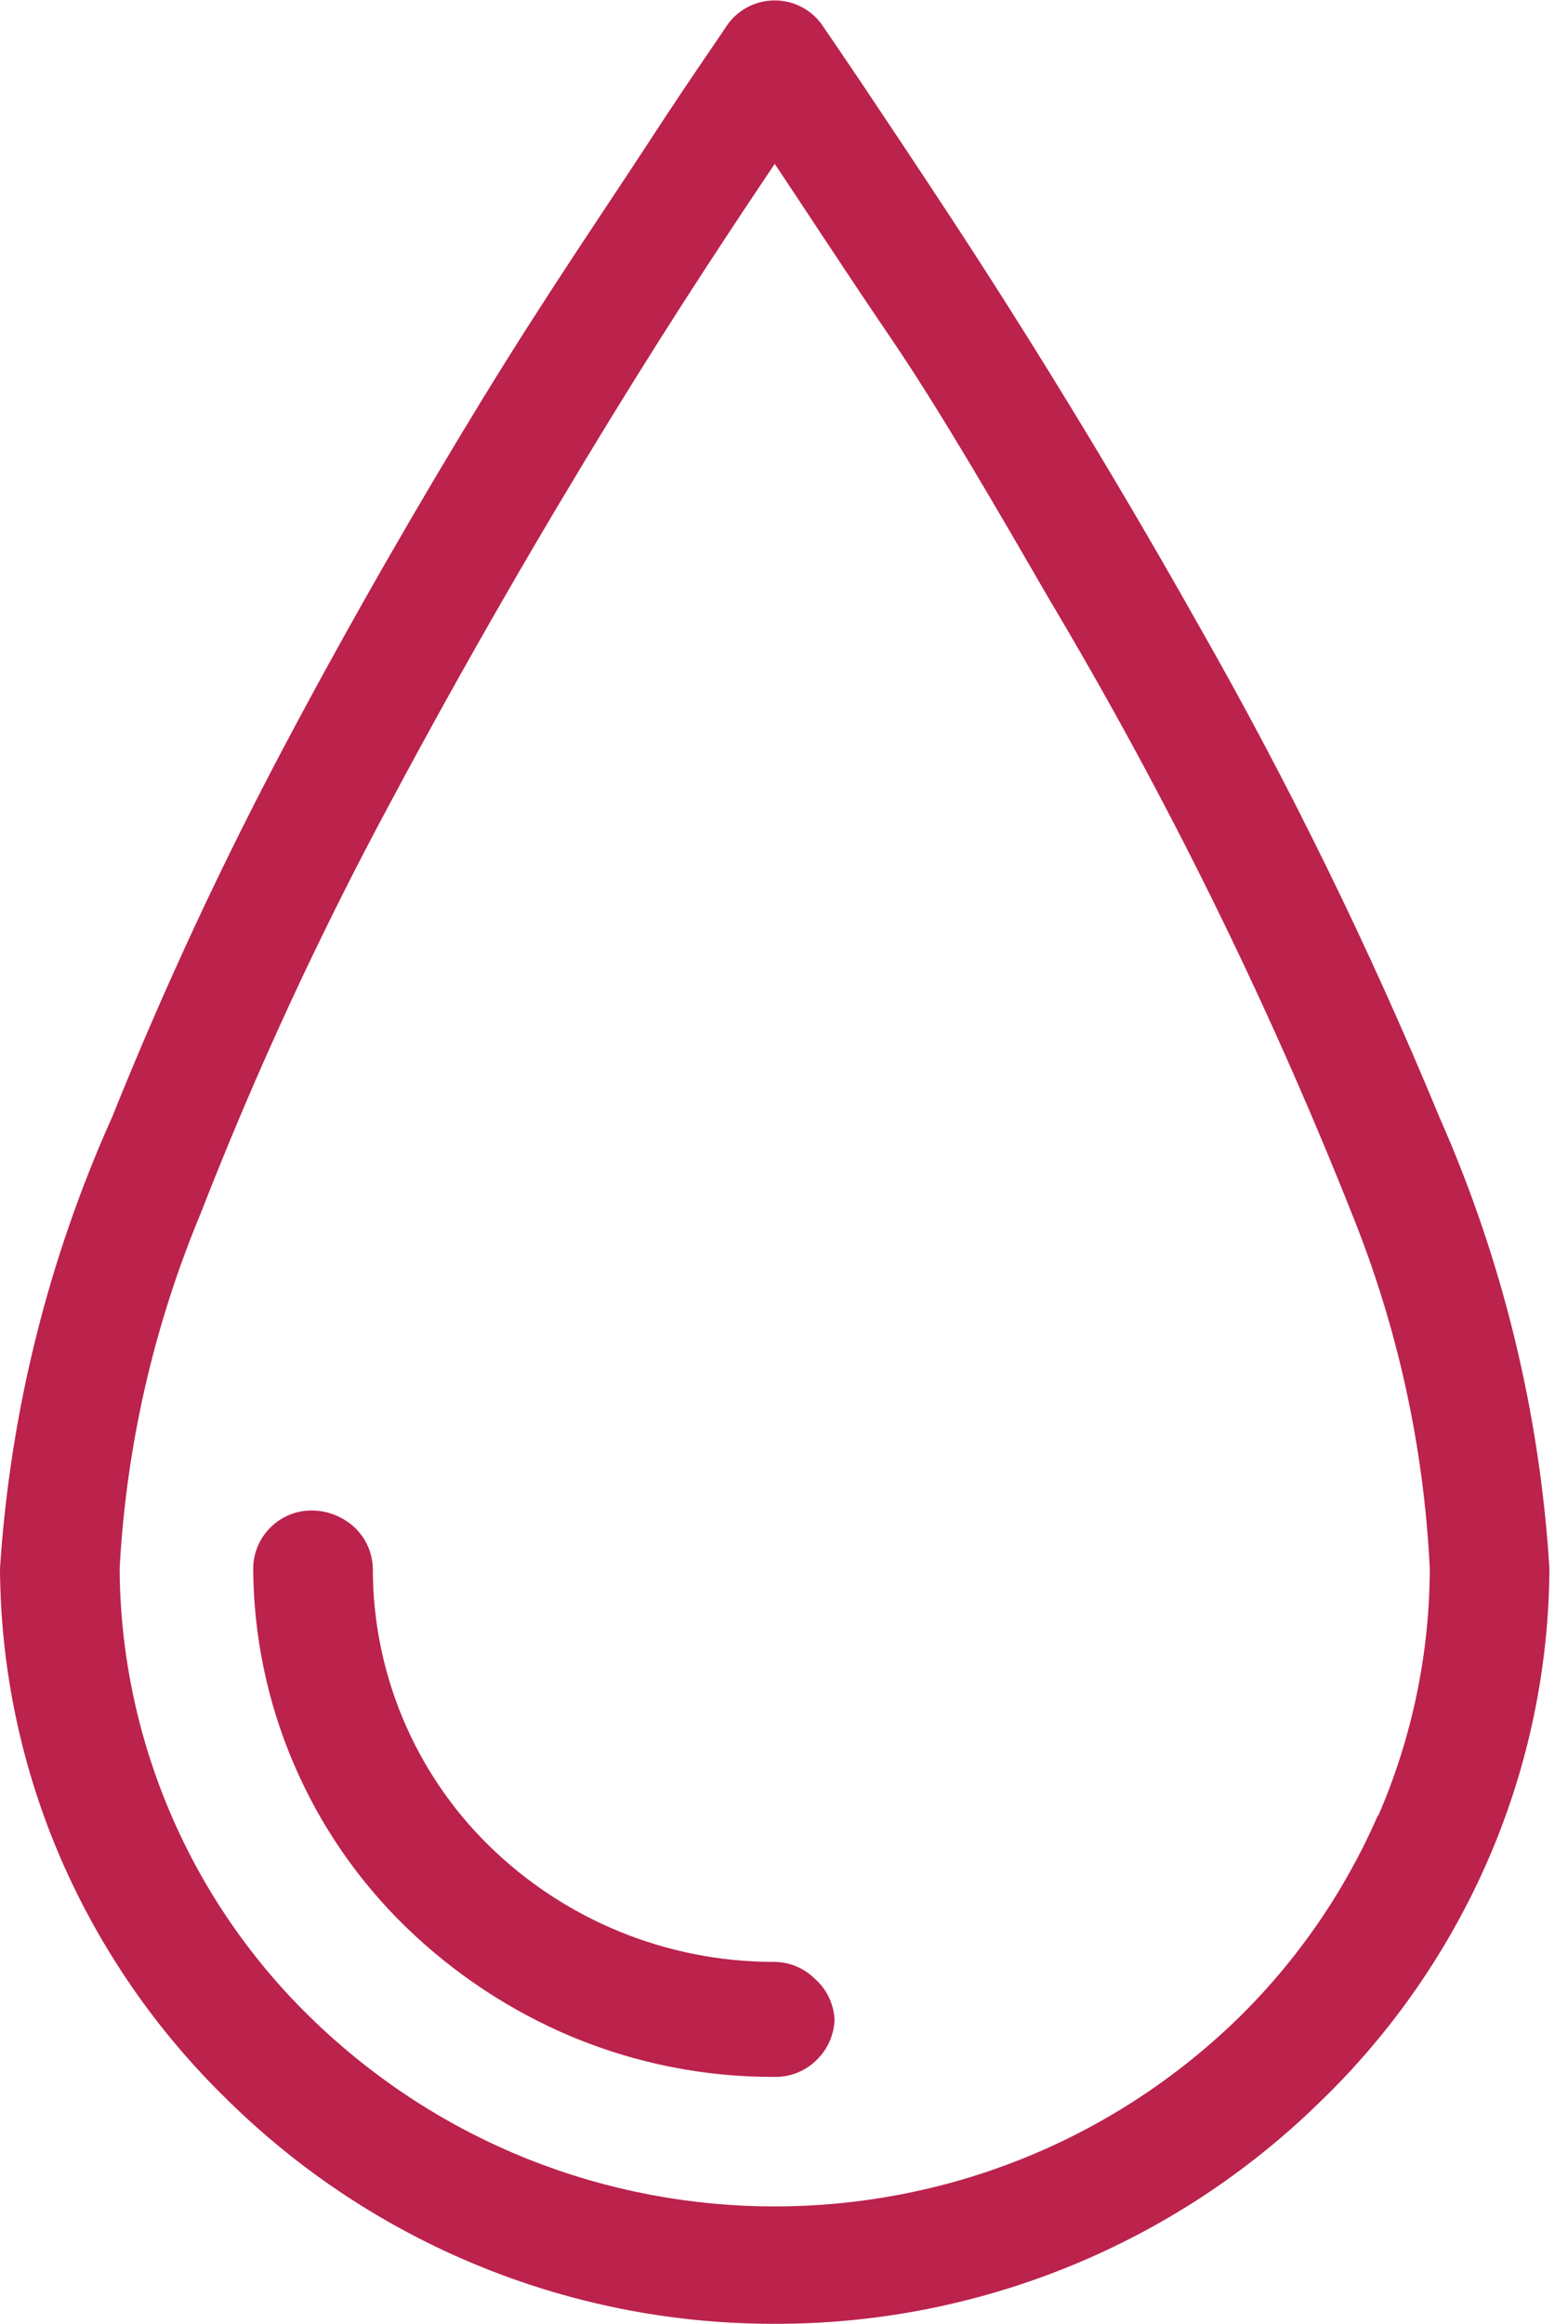
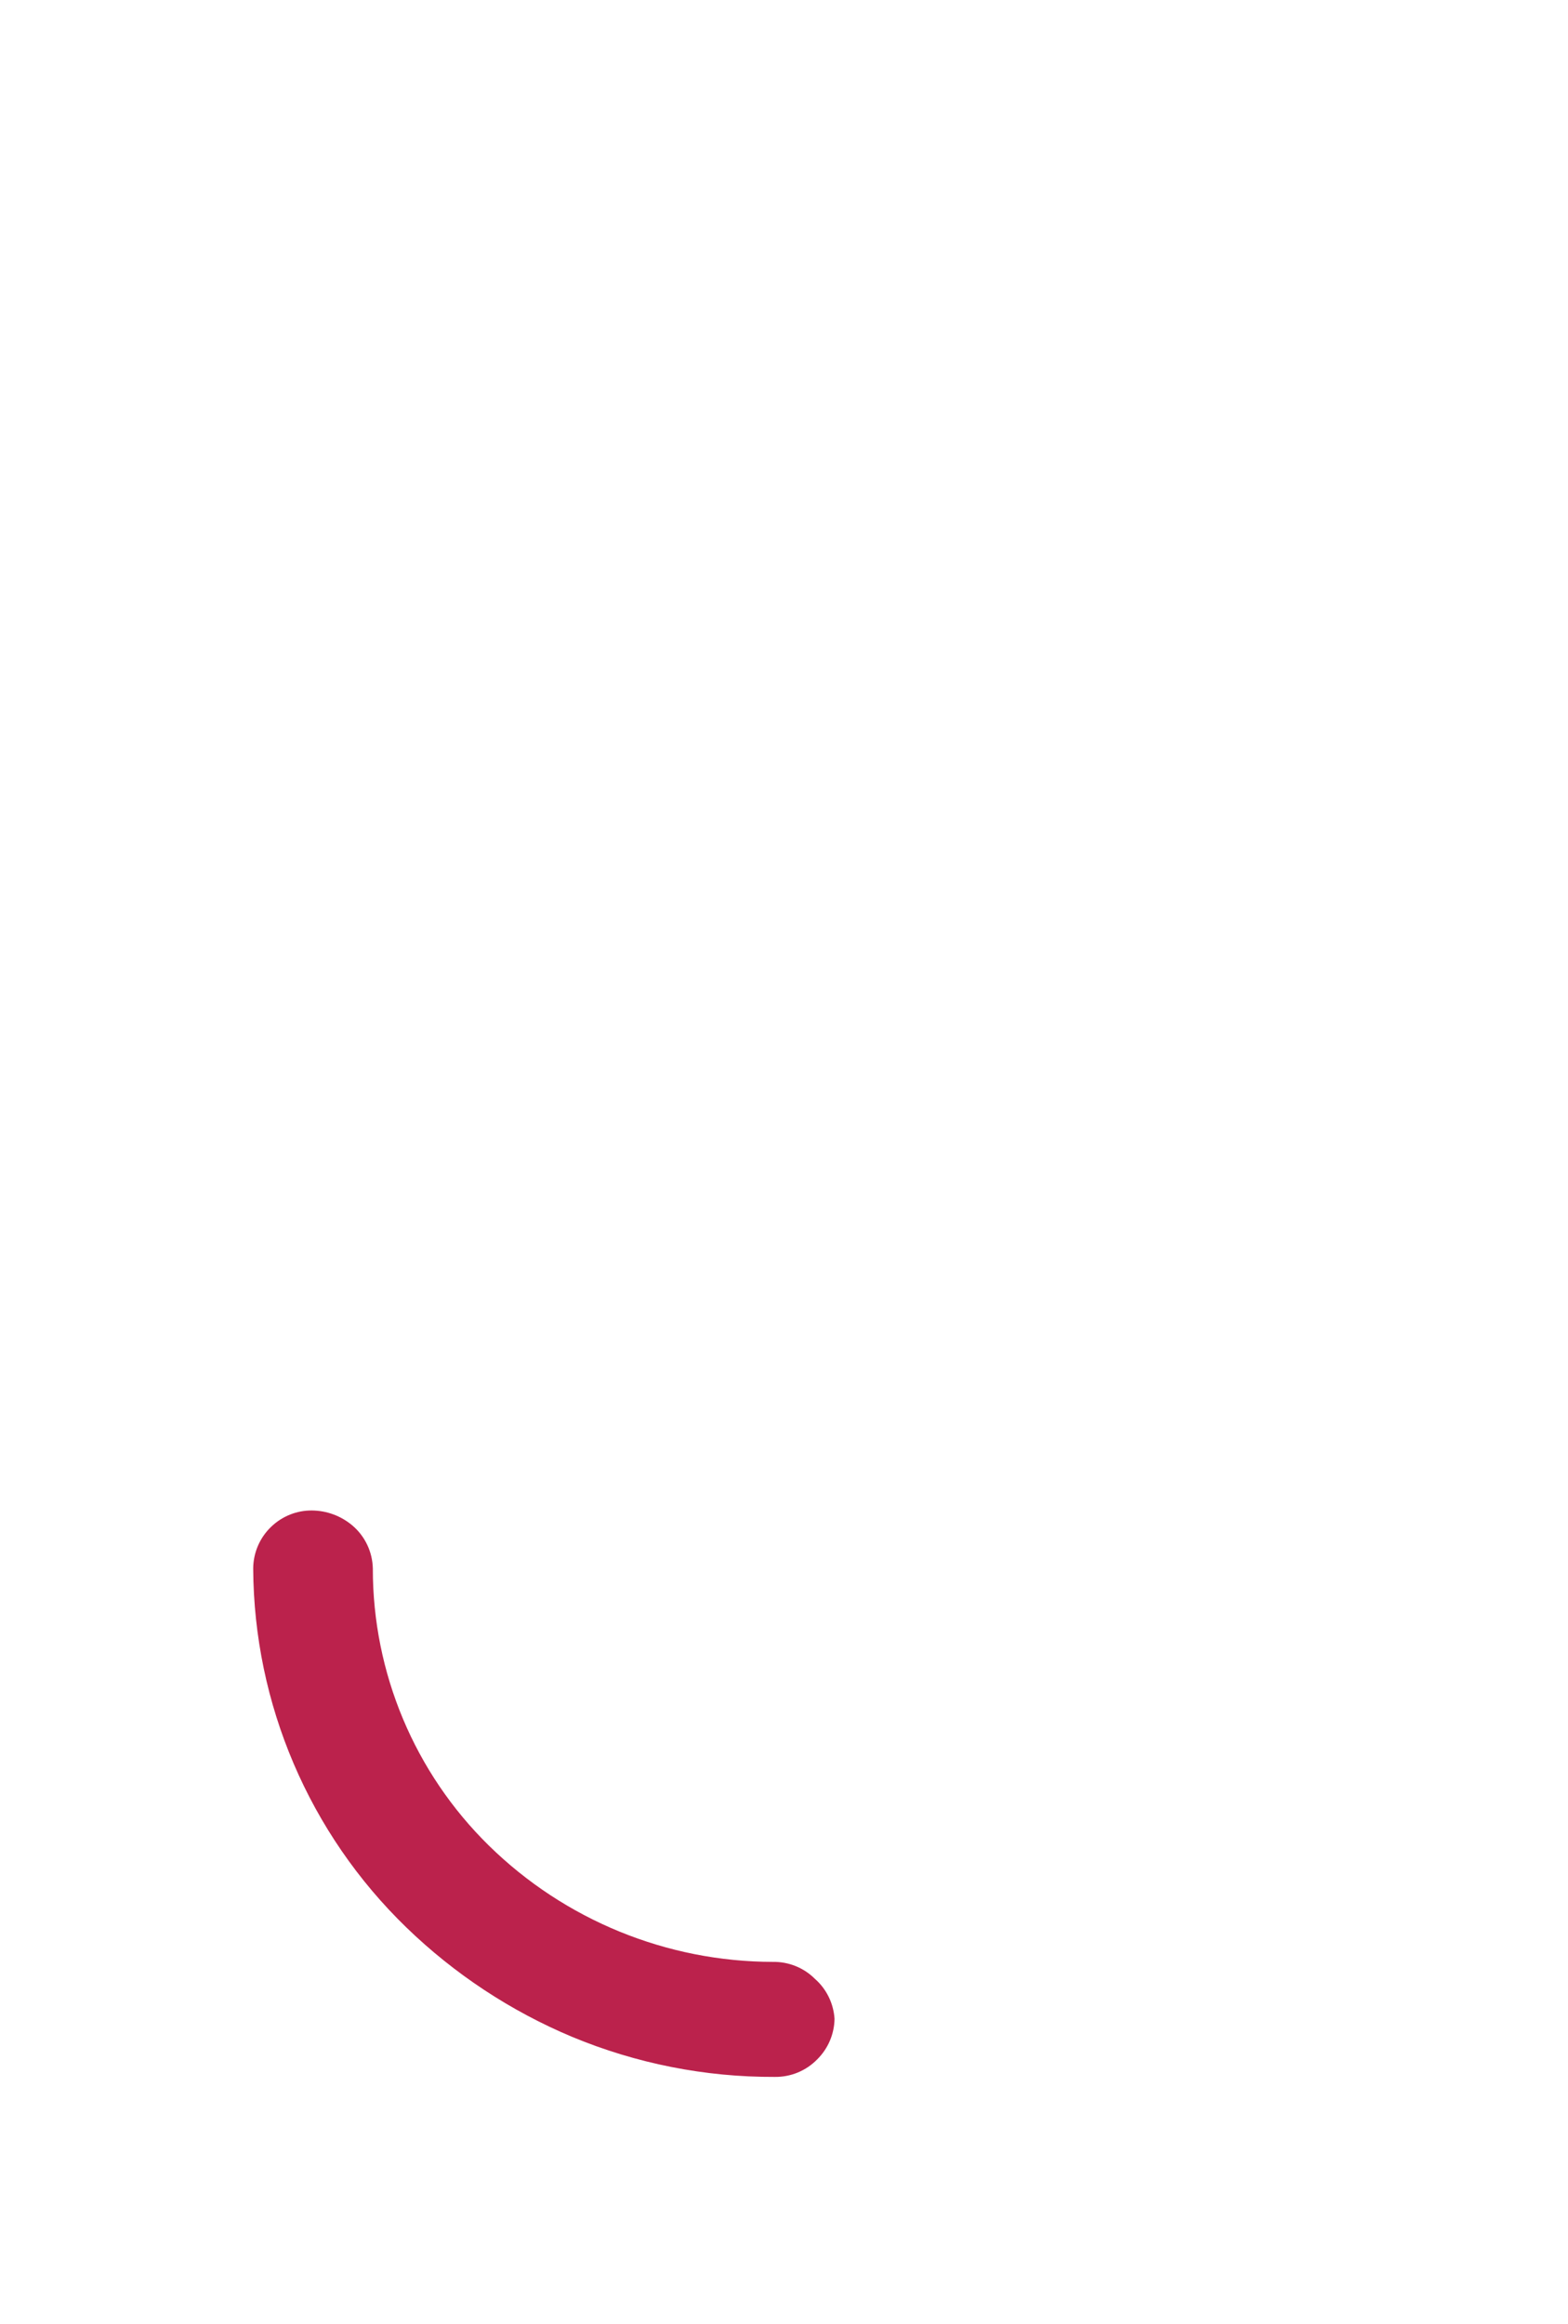
<svg xmlns="http://www.w3.org/2000/svg" width="27px" height="40px" viewBox="0 0 27 40" version="1.1">
  <title>icon_waterproof (1)</title>
  <desc>Created with Sketch.</desc>
  <g id="22th-October" stroke="none" stroke-width="1" fill="none" fill-rule="evenodd">
    <g id="october/desktop/embrace-2" transform="translate(-140, -1083)" fill="#BB224C">
      <g id="icon_waterproof-(1)" transform="translate(140, 1083)">
-         <path d="M24.79,19.24 C23.579,16.311 22.183,13.462 20.61,10.71 C19.08,7.99 17.54,5.52 16.35,3.71 C15.16,1.9 14.35,0.71 14.19,0.48 C14.008,0.186 13.686,0.007 13.34,0.007 C12.994,0.007 12.672,0.186 12.49,0.48 C12.4,0.62 11.9,1.33 11.15,2.48 C10.4,3.63 9.41,5.07 8.32,6.85 C7.23,8.63 6.05,10.67 4.93,12.78 C3.816,14.875 2.815,17.028 1.93,19.23 C0.828,21.684 0.174,24.315 2.49911203e-15,27 C0.009,28.72 0.366,30.421 1.05,32 C1.725,33.553 2.696,34.959 3.91,36.14 C6.412,38.609 9.785,39.996 13.3,40 C16.824,40.018 20.212,38.645 22.73,36.18 C23.963,34.991 24.948,33.571 25.63,32 C26.314,30.421 26.671,28.72 26.68,27 C26.515,24.322 25.875,21.694 24.79,19.24 Z M23.73,31.24 C23.158,32.556 22.336,33.748 21.31,34.75 C16.869,39.056 9.811,39.056 5.37,34.75 C3.269,32.717 2.076,29.923 2.06,27 C2.173,24.902 2.643,22.84 3.45,20.9 C4.397,18.468 5.492,16.097 6.73,13.8 C8,11.42 9.32,9.15 10.51,7.21 C11.7,5.27 12.67,3.82 13.34,2.82 C13.83,3.55 14.51,4.6 15.34,5.82 C16.17,7.04 17.11,8.66 18.07,10.32 C20.08,13.693 21.819,17.221 23.27,20.87 C24.062,22.823 24.518,24.895 24.62,27 C24.617,28.466 24.314,29.916 23.73,31.26 L23.73,31.24 Z" id="Shape" fill-rule="nonzero" />
        <path d="M14.37,34.75 C14.366,35.014 14.258,35.265 14.07,35.45 C13.878,35.646 13.614,35.754 13.34,35.75 C12.142,35.755 10.956,35.52 9.85,35.06 C8.791,34.616 7.825,33.978 7,33.18 C5.324,31.559 4.372,29.331 4.36,27 C4.361,26.728 4.473,26.468 4.67,26.28 C4.858,26.099 5.109,25.998 5.37,26 C5.627,26.002 5.874,26.094 6.07,26.26 C6.287,26.445 6.414,26.715 6.42,27 C6.418,28.794 7.139,30.514 8.42,31.77 C9.726,33.05 11.481,33.768 13.31,33.77 C13.579,33.766 13.839,33.87 14.03,34.06 C14.231,34.235 14.353,34.484 14.37,34.75 Z" id="Path" />
      </g>
    </g>
  </g>
</svg>